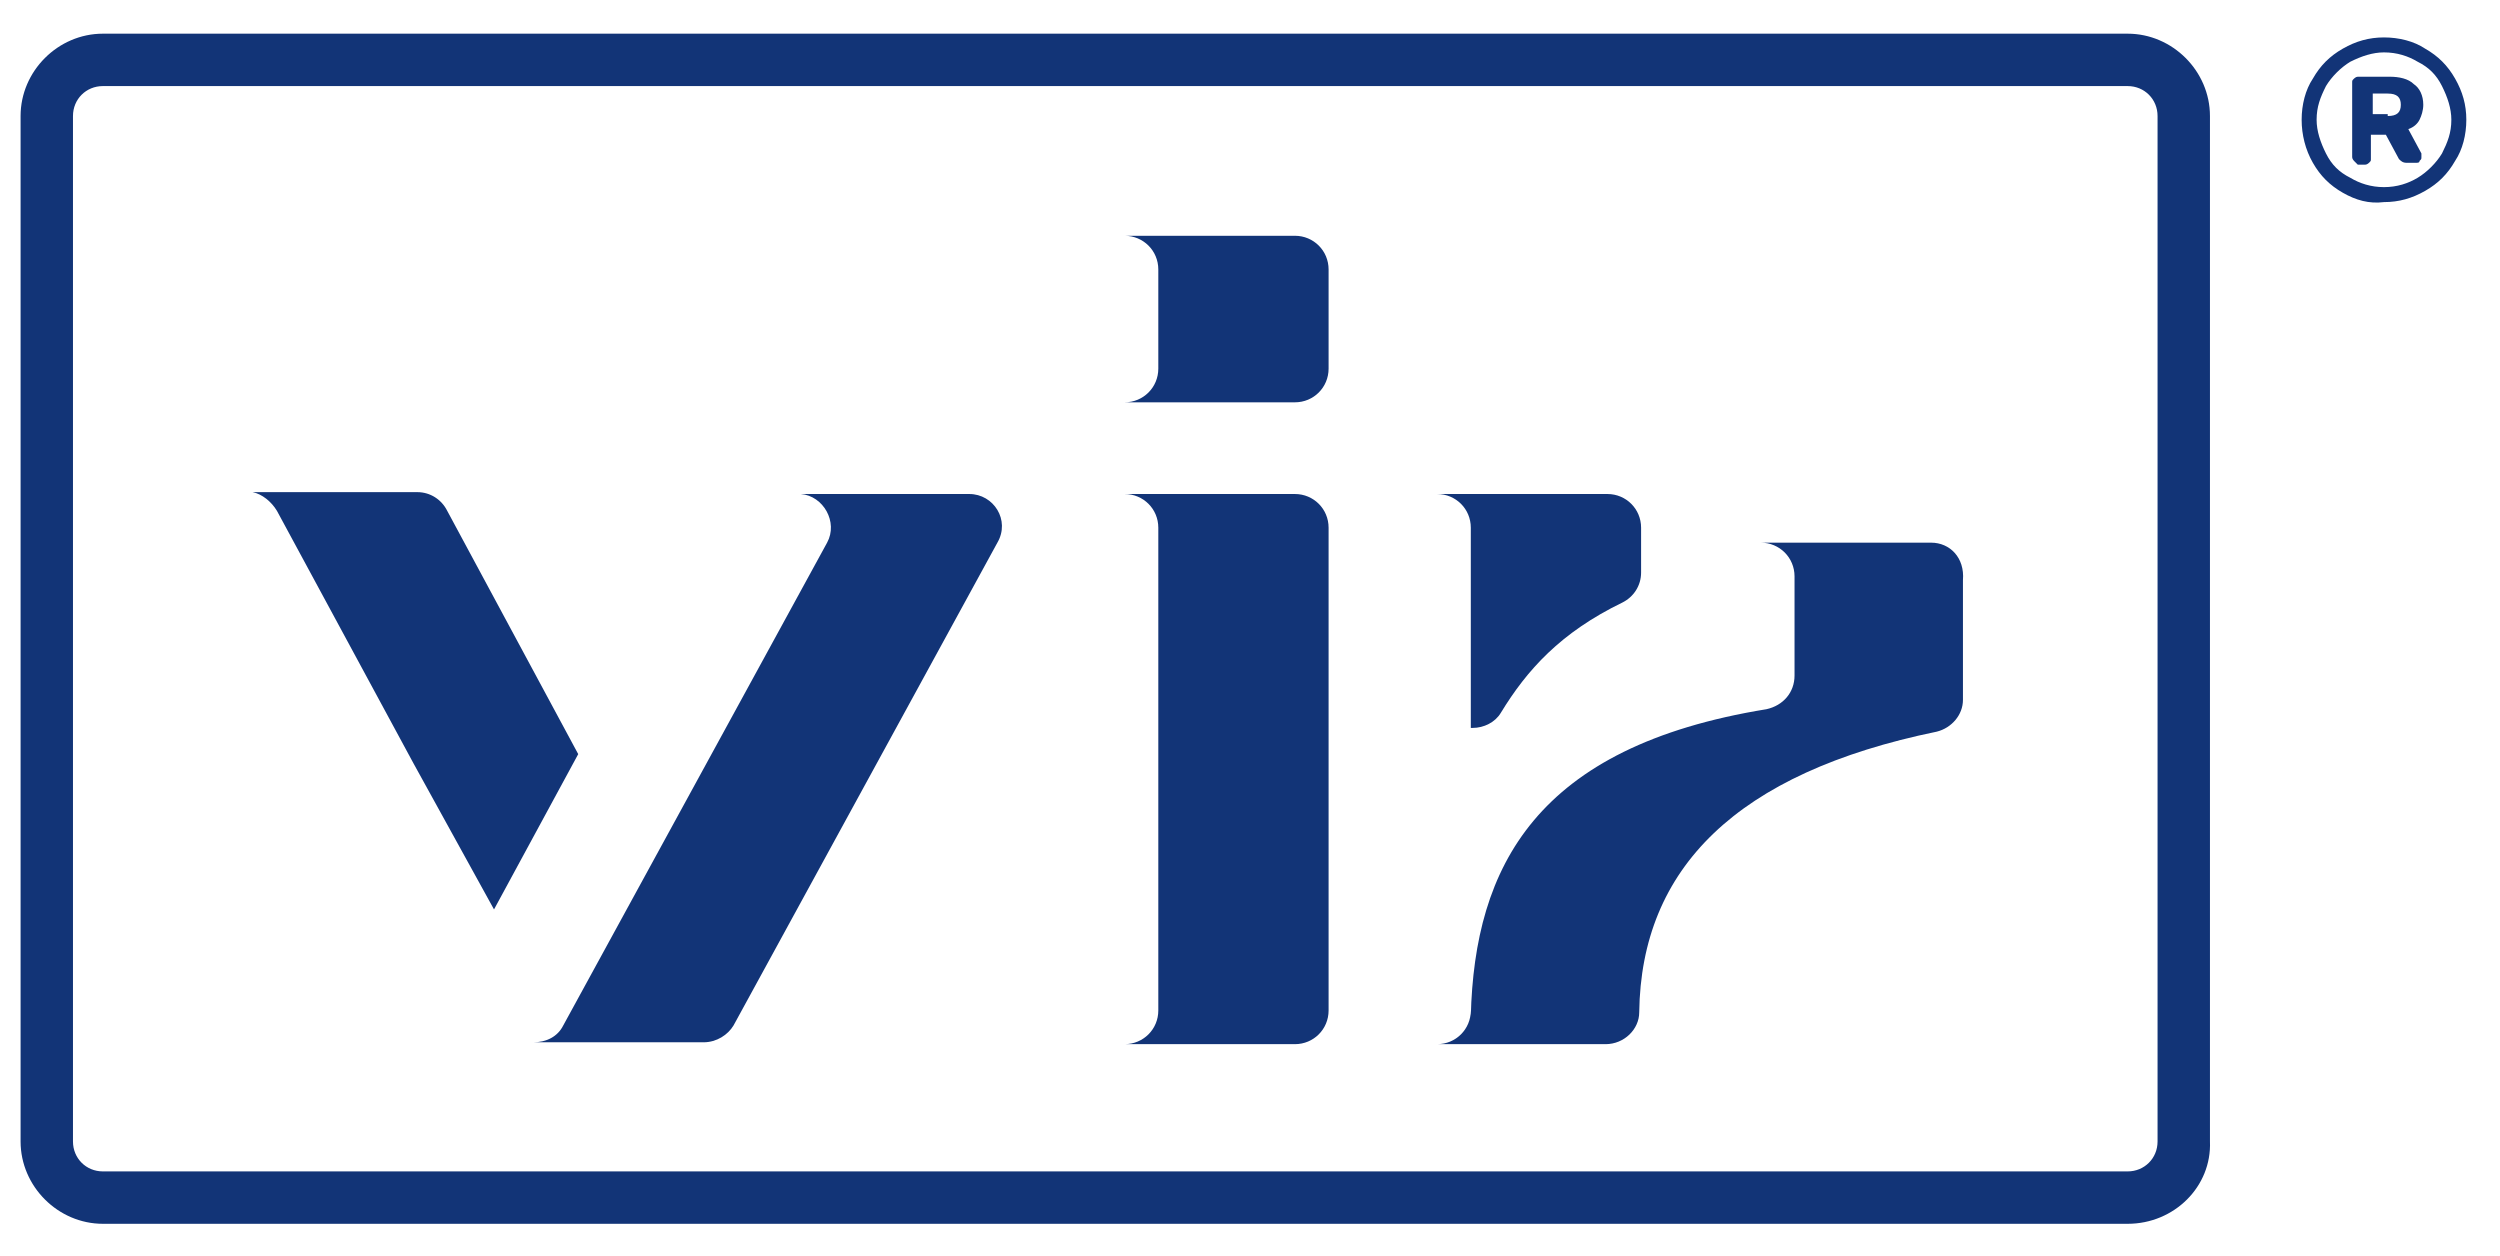
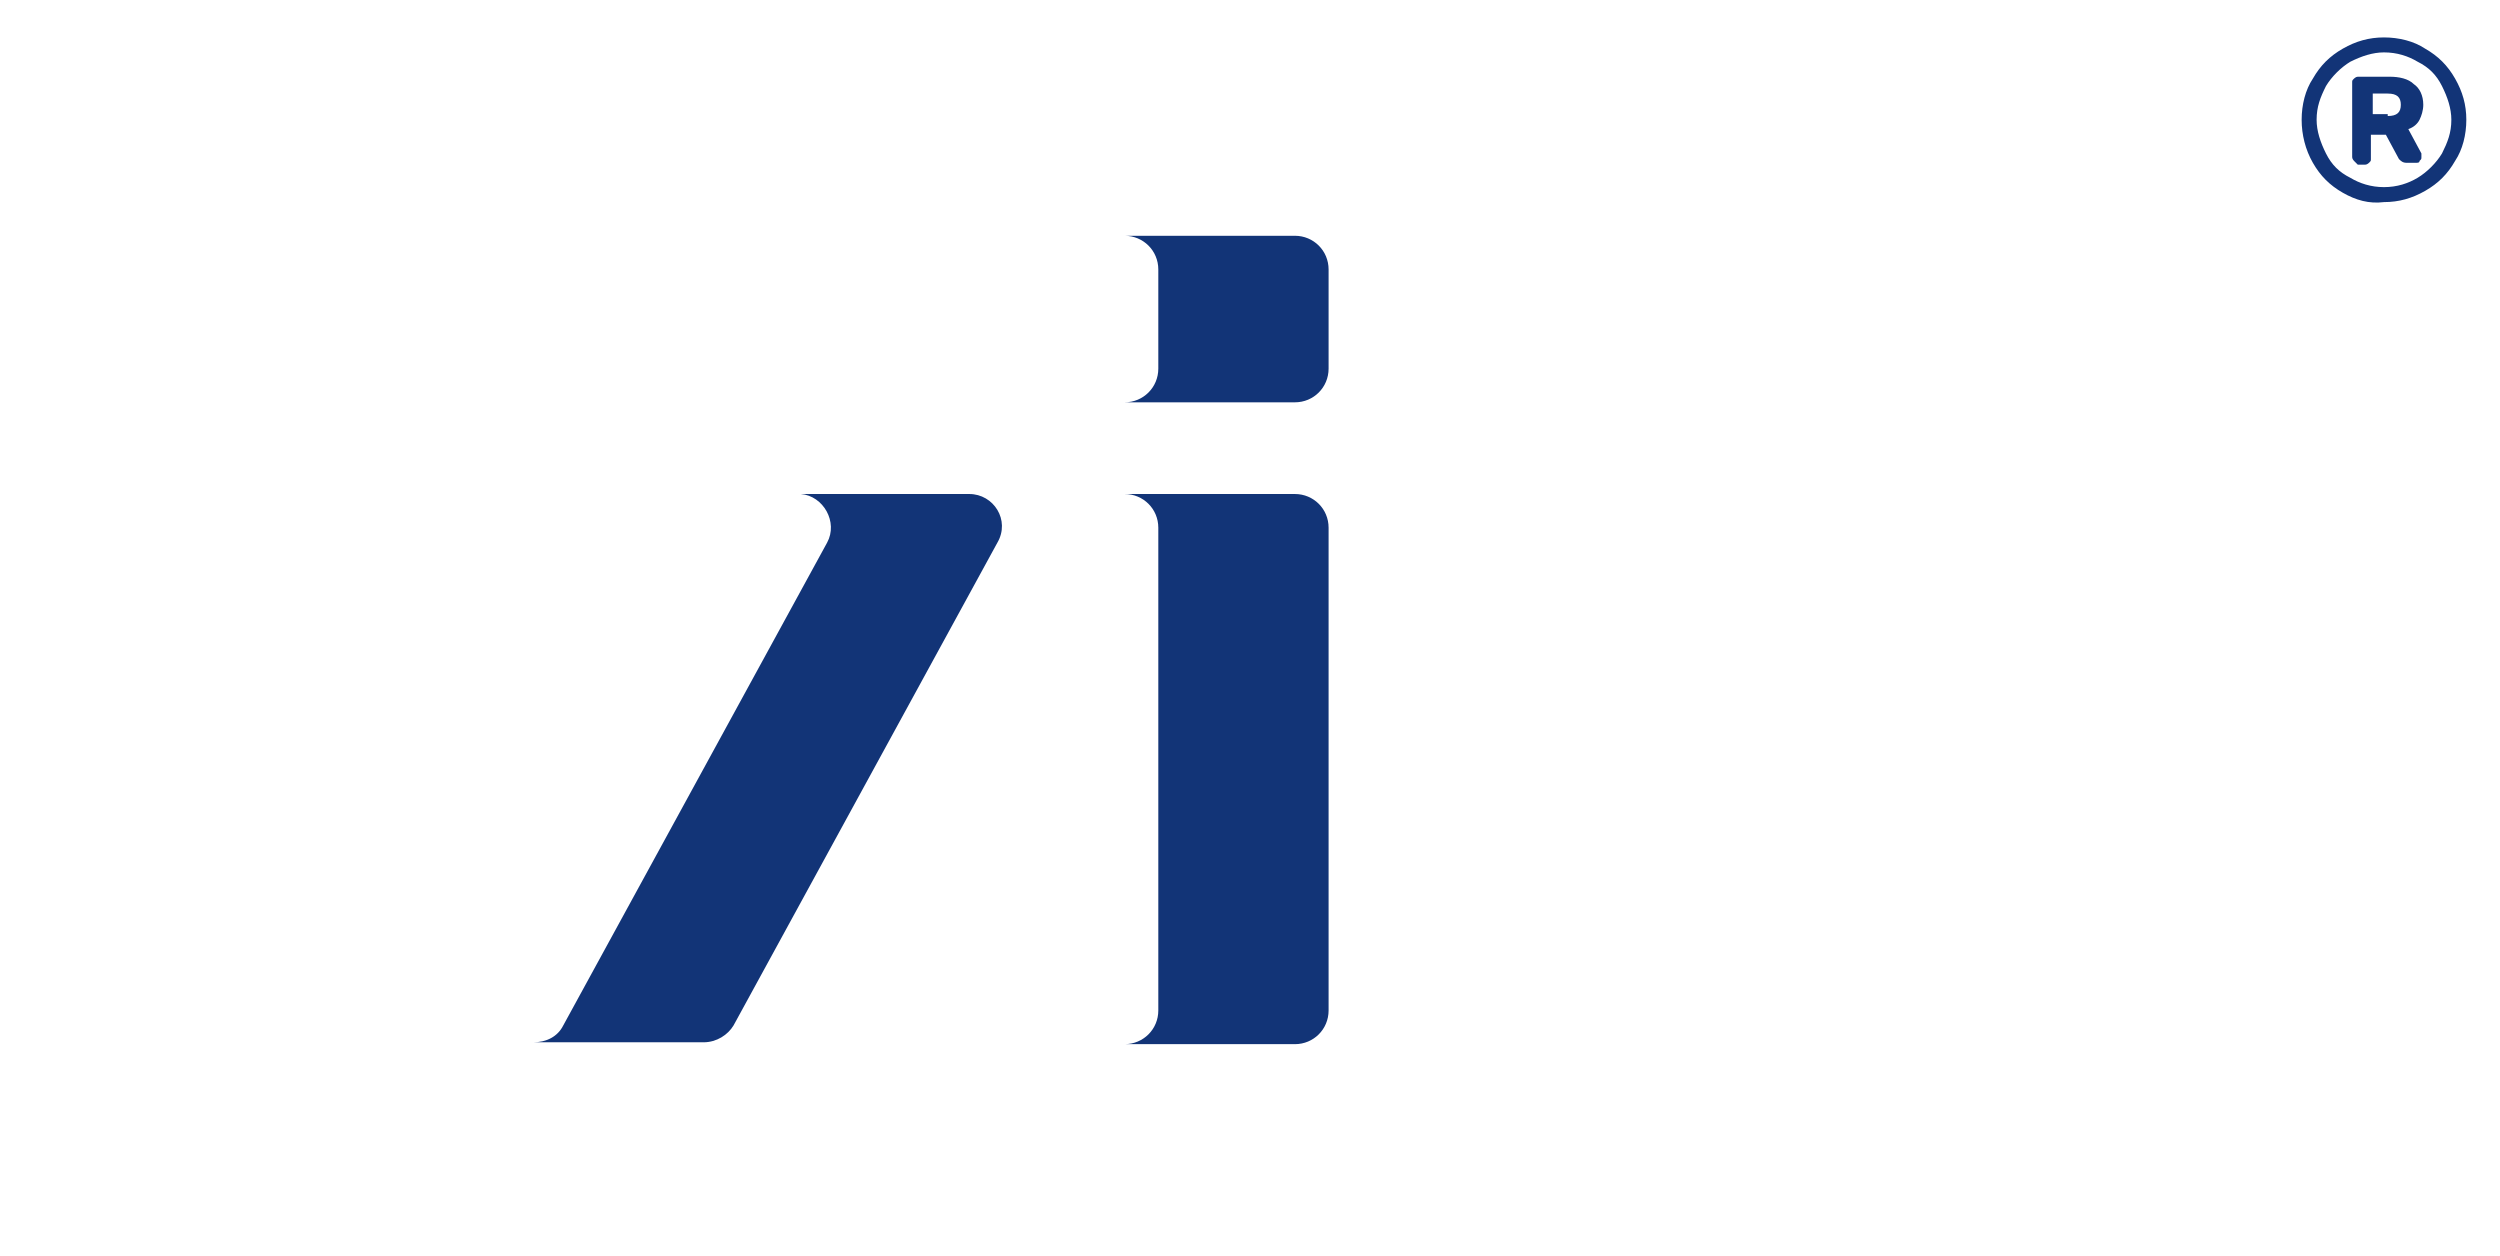
<svg xmlns="http://www.w3.org/2000/svg" version="1.1" id="Livello_1" x="0px" y="0px" viewBox="0 0 133.6 67.1" style="enable-background:new 0 0 133.6 67.1;" xml:space="preserve">
  <style type="text/css">
	.st0{fill:#123477;}
</style>
  <g>
-     <path class="st0" d="M5.5,4.6c-0.9,0-1.6,0.7-1.6,1.6l0,54.8c0,0.9,0.7,1.6,1.6,1.6l108.2,0c0.9,0,1.6-0.7,1.6-1.6l0-54.8   c0-0.9-0.7-1.6-1.6-1.6L5.5,4.6z M113.7,65.4l-108.2,0c-2.4,0-4.4-2-4.4-4.4l0-54.8c0-2.4,2-4.4,4.4-4.4l108.2,0   c2.4,0,4.4,2,4.4,4.4l0,54.8C118.2,63.4,116.2,65.4,113.7,65.4" />
-     <path class="st0" d="M103.2,29l-7.3,0h-1.8c1,0,1.8,0.8,1.8,1.8l0,5.3c0,0.9-0.6,1.6-1.5,1.8c-12.3,2-15.6,8.4-15.8,16.4V54   c0,1-0.8,1.8-1.8,1.8h1.8l7.2,0c1,0,1.8-0.8,1.8-1.7c0.1-7.7,5.2-12.8,15.9-15c0.8-0.2,1.4-0.9,1.4-1.7l0-6.4   C105,29.8,104.2,29,103.2,29" />
    <path class="st0" d="M69.2,12.6l-7.3,0h-1.8c1,0,1.8,0.8,1.8,1.8l0,5.3c0,1-0.8,1.8-1.8,1.8h1.8l7.3,0c1,0,1.8-0.8,1.8-1.8l0-5.3   C71,13.4,70.2,12.6,69.2,12.6" />
    <path class="st0" d="M69.2,26.4l-7.3,0h-1.8c1,0,1.8,0.8,1.8,1.8l0,25.8c0,1-0.8,1.8-1.8,1.8h1.8l7.3,0c1,0,1.8-0.8,1.8-1.8l0-25.8   C71,27.2,70.2,26.4,69.2,26.4" />
    <path class="st0" d="M51.8,26.4l-6.1,0l-2.9,0c1.2,0.1,2,1.5,1.4,2.6L30.1,54.8c-0.3,0.6-0.9,0.9-1.6,0.9l9.1,0   c0.7,0,1.3-0.4,1.6-0.9L53.3,29C54,27.8,53.1,26.4,51.8,26.4" />
-     <path class="st0" d="M23.9,27.3c-0.3-0.6-0.9-1-1.6-1l-8.6,0h-0.2c0.5,0.1,1,0.5,1.3,1l7.3,13.5l4.3,7.8l4.5-8.3L23.9,27.3z" />
-     <path class="st0" d="M78.6,28.2l0,10.7h0.1c0.6,0,1.2-0.3,1.5-0.8c1.4-2.3,3.2-4.3,6.5-5.9c0.6-0.3,1-0.9,1-1.6v-2.4   c0-1-0.8-1.8-1.8-1.8l-7.3,0h-1.8C77.8,26.4,78.6,27.2,78.6,28.2" />
    <path class="st0" d="M125.2,10.3c-0.7-0.4-1.2-0.9-1.6-1.6C123.2,8,123,7.2,123,6.4c0-0.8,0.2-1.6,0.6-2.2c0.4-0.7,0.9-1.2,1.6-1.6   c0.7-0.4,1.4-0.6,2.2-0.6c0.8,0,1.6,0.2,2.2,0.6c0.7,0.4,1.2,0.9,1.6,1.6c0.4,0.7,0.6,1.4,0.6,2.2c0,0.8-0.2,1.6-0.6,2.2   c-0.4,0.7-0.9,1.2-1.6,1.6c-0.7,0.4-1.4,0.6-2.2,0.6C126.6,10.9,125.9,10.7,125.2,10.3 M129.2,9.5c0.5-0.3,1-0.8,1.3-1.3   c0.3-0.6,0.5-1.1,0.5-1.8c0-0.6-0.2-1.2-0.5-1.8c-0.3-0.6-0.7-1-1.3-1.3c-0.5-0.3-1.1-0.5-1.8-0.5c-0.6,0-1.2,0.2-1.8,0.5   c-0.5,0.3-1,0.8-1.3,1.3c-0.3,0.6-0.5,1.1-0.5,1.8c0,0.6,0.2,1.2,0.5,1.8c0.3,0.6,0.7,1,1.3,1.3c0.5,0.3,1.1,0.5,1.8,0.5   C128.1,10,128.7,9.8,129.2,9.5 M125.8,8.6c0,0-0.1-0.1-0.1-0.2v-4c0-0.1,0-0.1,0.1-0.2c0,0,0.1-0.1,0.2-0.1h1.7   c0.5,0,1,0.1,1.3,0.4c0.3,0.2,0.5,0.6,0.5,1.1c0,0.3-0.1,0.6-0.2,0.8c-0.1,0.2-0.3,0.4-0.6,0.5l0.7,1.3c0,0,0,0.1,0,0.2   c0,0.1,0,0.1-0.1,0.2c0,0.1-0.1,0.1-0.2,0.1h-0.5c-0.2,0-0.3-0.1-0.4-0.2l-0.7-1.3h-0.8v1.3c0,0.1,0,0.1-0.1,0.2   c0,0-0.1,0.1-0.2,0.1H126C125.9,8.7,125.8,8.6,125.8,8.6 M127.6,6.2c0.5,0,0.7-0.2,0.7-0.6c0-0.4-0.2-0.6-0.7-0.6h-0.8v1.1H127.6z" />
  </g>
</svg>